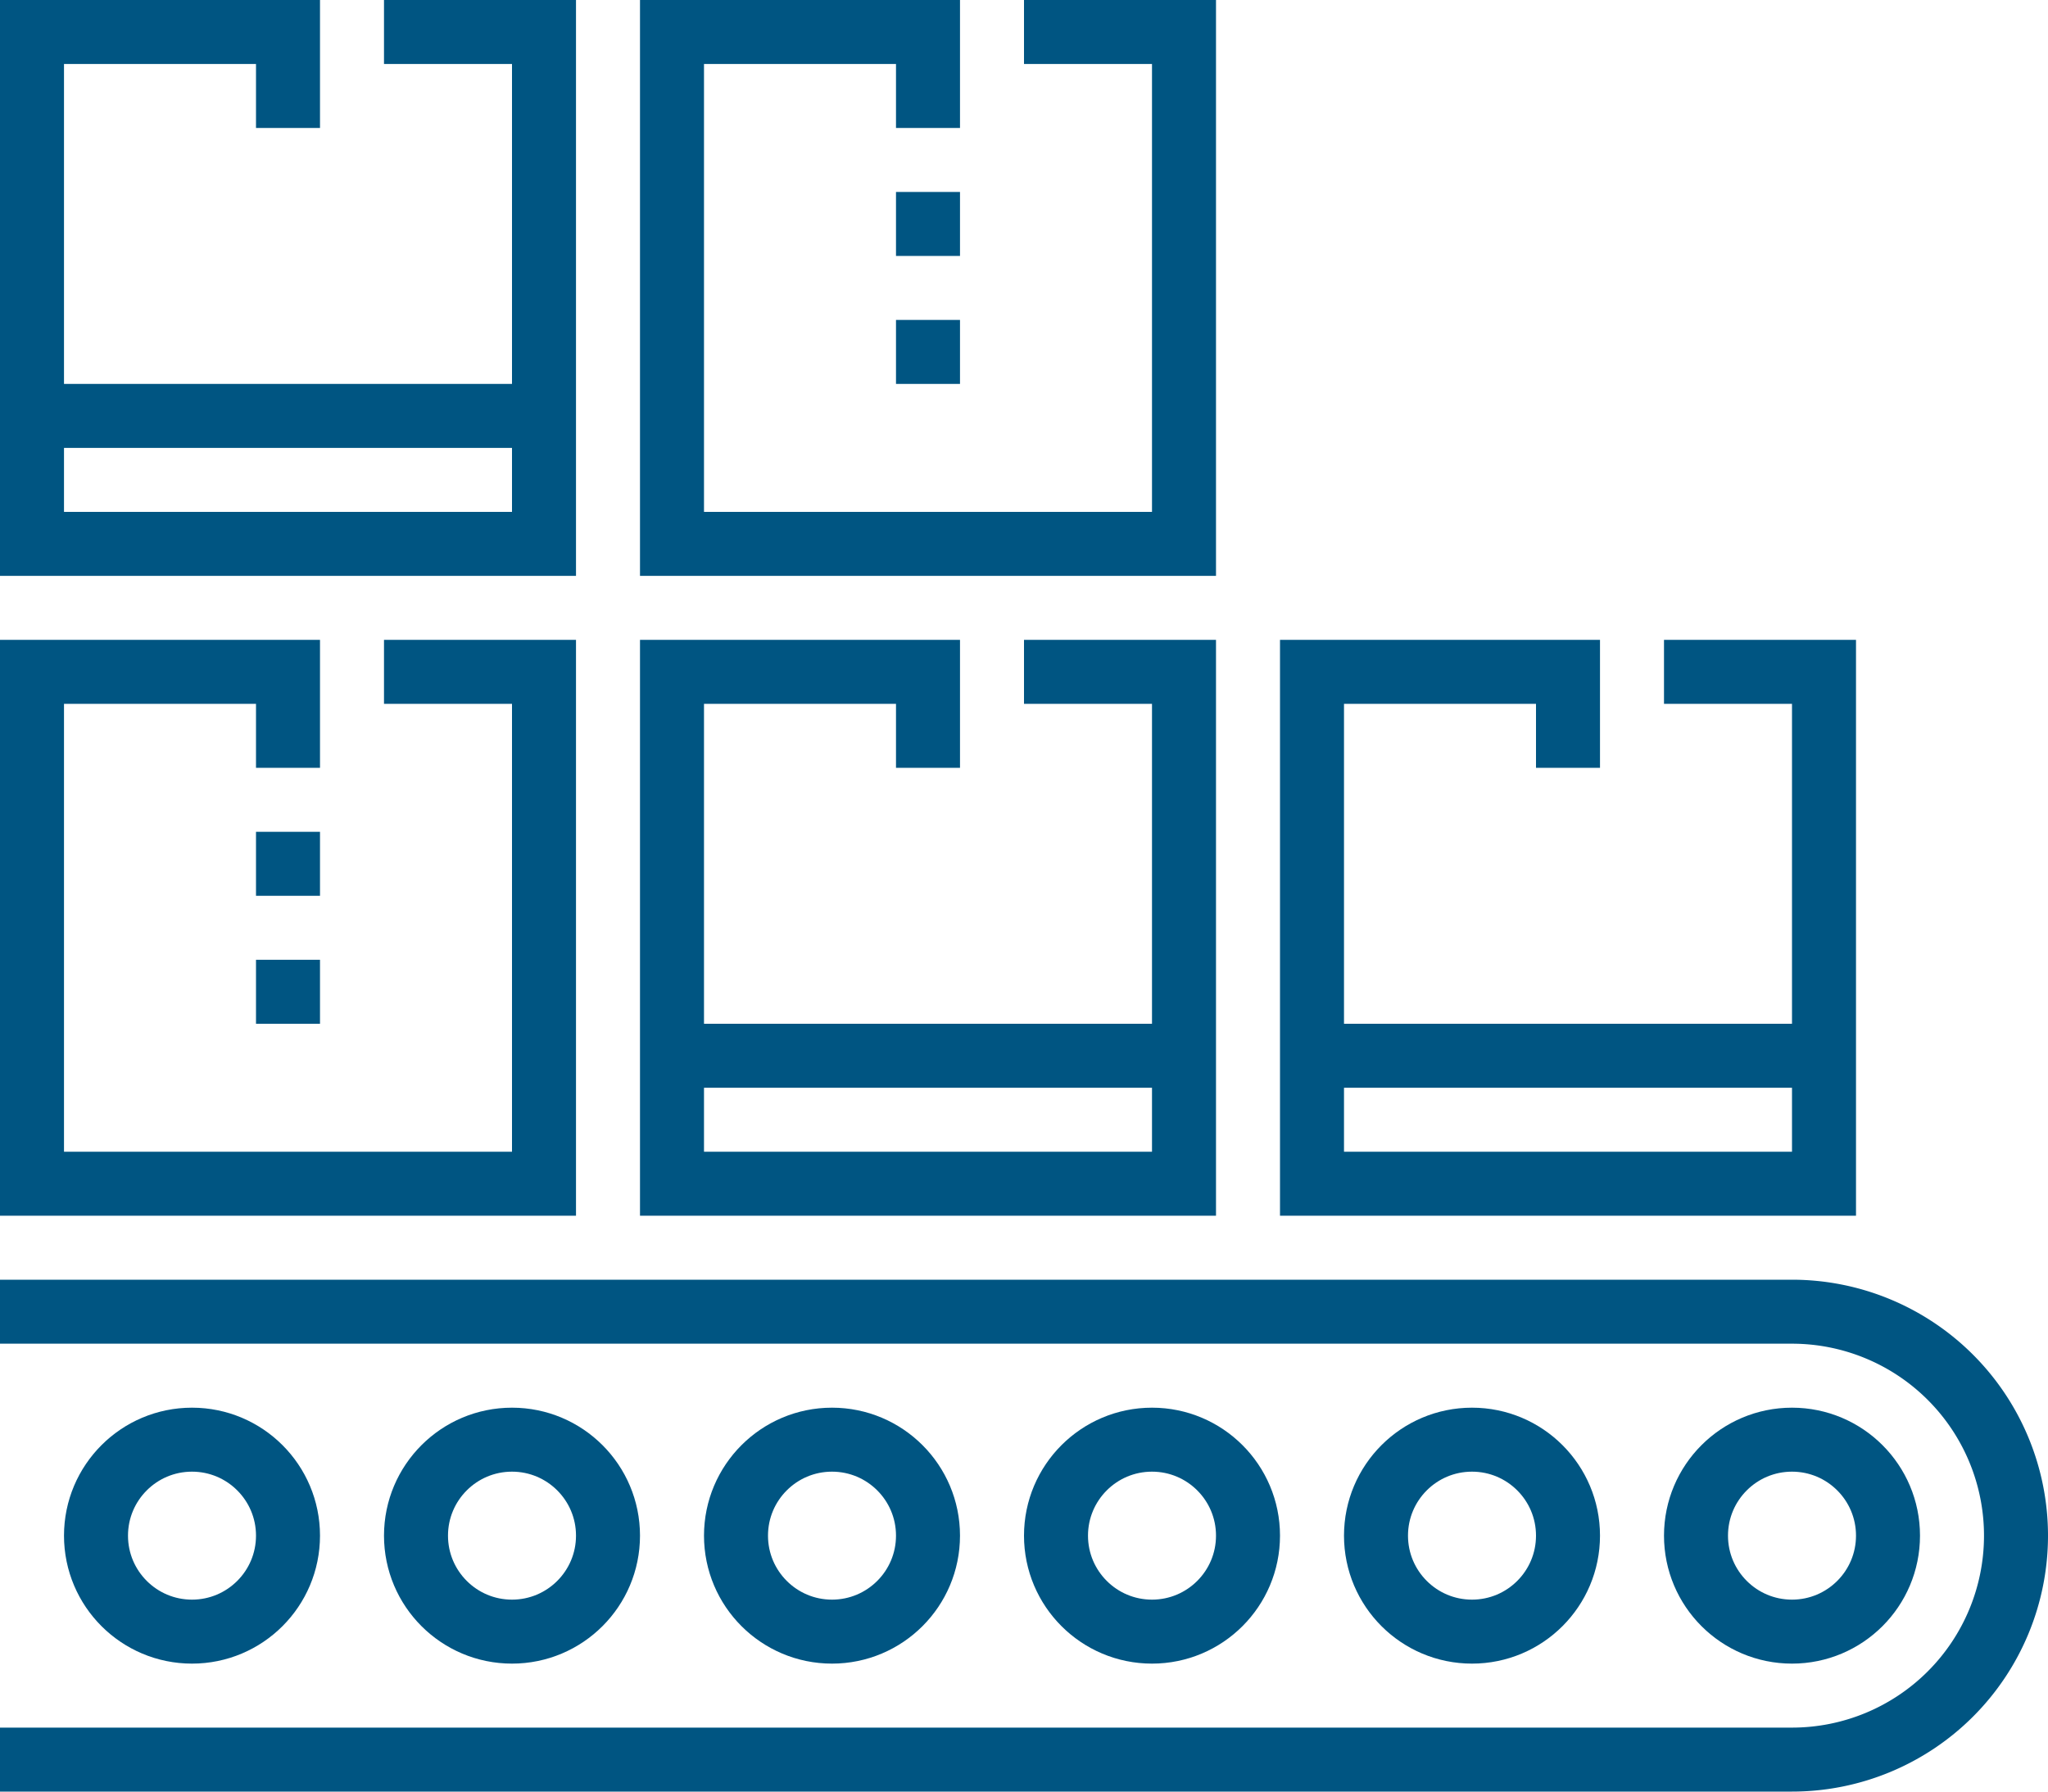
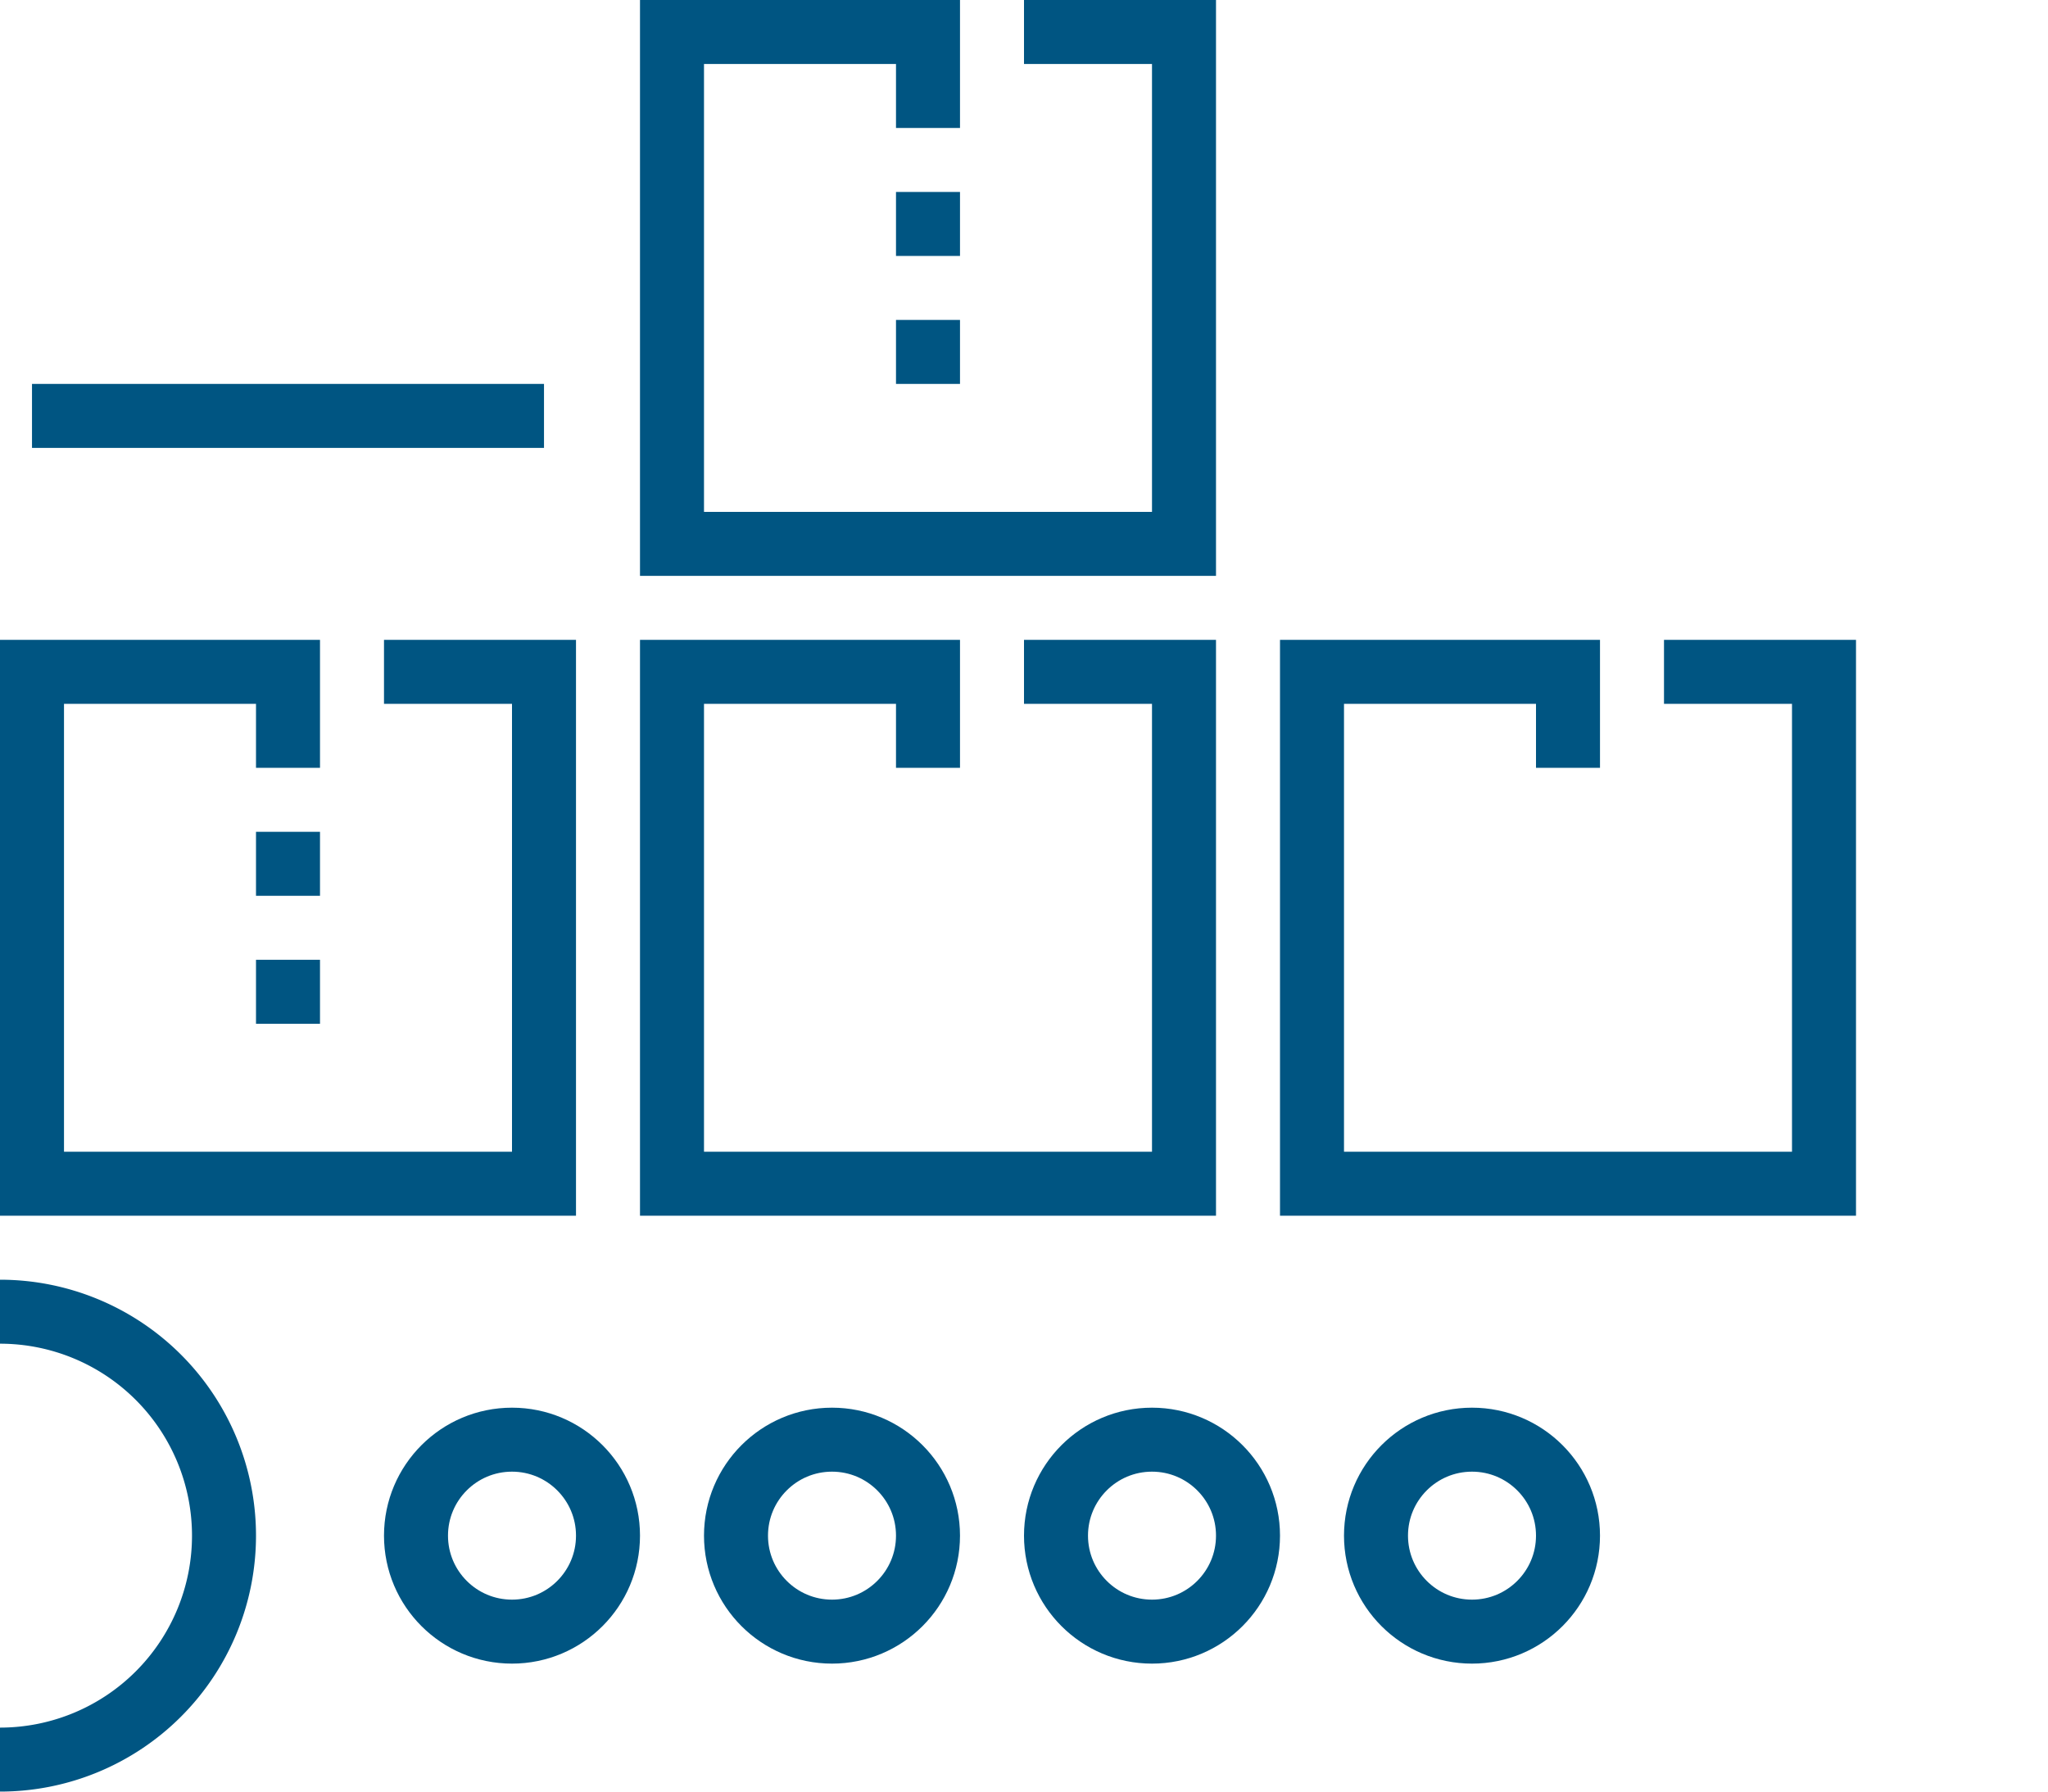
<svg xmlns="http://www.w3.org/2000/svg" viewBox="0 0 64 56">
  <title>lesson-9-1</title>
  <g>
-     <path d="M0,55H56a7,7,0,0,0,0-14H0" style="fill: none;stroke: #005582;stroke-miterlimit: 10;stroke-width: 2px" />
-     <circle cx="56" cy="48" r="3" style="fill: none;stroke: #005582;stroke-miterlimit: 10;stroke-width: 2px" />
+     <path d="M0,55a7,7,0,0,0,0-14H0" style="fill: none;stroke: #005582;stroke-miterlimit: 10;stroke-width: 2px" />
    <circle cx="46" cy="48" r="3" style="fill: none;stroke: #005582;stroke-miterlimit: 10;stroke-width: 2px" />
    <circle cx="36" cy="48" r="3" style="fill: none;stroke: #005582;stroke-miterlimit: 10;stroke-width: 2px" />
    <circle cx="26" cy="48" r="3" style="fill: none;stroke: #005582;stroke-miterlimit: 10;stroke-width: 2px" />
    <circle cx="16" cy="48" r="3" style="fill: none;stroke: #005582;stroke-miterlimit: 10;stroke-width: 2px" />
-     <circle cx="6" cy="48" r="3" style="fill: none;stroke: #005582;stroke-miterlimit: 10;stroke-width: 2px" />
-     <polyline points="12 1 17 1 17 17 1 17 1 1 9 1 9 4" style="fill: none;stroke: #005582;stroke-miterlimit: 10;stroke-width: 2px" />
    <polyline points="32 1 37 1 37 17 21 17 21 1 29 1 29 4" style="fill: none;stroke: #005582;stroke-miterlimit: 10;stroke-width: 2px" />
    <polyline points="12 21 17 21 17 37 1 37 1 21 9 21 9 24" style="fill: none;stroke: #005582;stroke-miterlimit: 10;stroke-width: 2px" />
    <polyline points="32 21 37 21 37 37 21 37 21 21 29 21 29 24" style="fill: none;stroke: #005582;stroke-miterlimit: 10;stroke-width: 2px" />
    <polyline points="52 21 57 21 57 37 41 37 41 21 49 21 49 24" style="fill: none;stroke: #005582;stroke-miterlimit: 10;stroke-width: 2px" />
    <line x1="1" y1="13" x2="17" y2="13" style="fill: none;stroke: #005582;stroke-miterlimit: 10;stroke-width: 2px" />
-     <line x1="41" y1="33" x2="57" y2="33" style="fill: none;stroke: #005582;stroke-miterlimit: 10;stroke-width: 2px" />
-     <line x1="21" y1="33" x2="37" y2="33" style="fill: none;stroke: #005582;stroke-miterlimit: 10;stroke-width: 2px" />
    <line x1="29" y1="6" x2="29" y2="8" style="fill: none;stroke: #005582;stroke-miterlimit: 10;stroke-width: 2px" />
    <line x1="29" y1="10" x2="29" y2="12" style="fill: none;stroke: #005582;stroke-miterlimit: 10;stroke-width: 2px" />
    <line x1="9" y1="26" x2="9" y2="28" style="fill: none;stroke: #005582;stroke-miterlimit: 10;stroke-width: 2px" />
    <line x1="9" y1="30" x2="9" y2="32" style="fill: none;stroke: #005582;stroke-miterlimit: 10;stroke-width: 2px" />
  </g>
</svg>